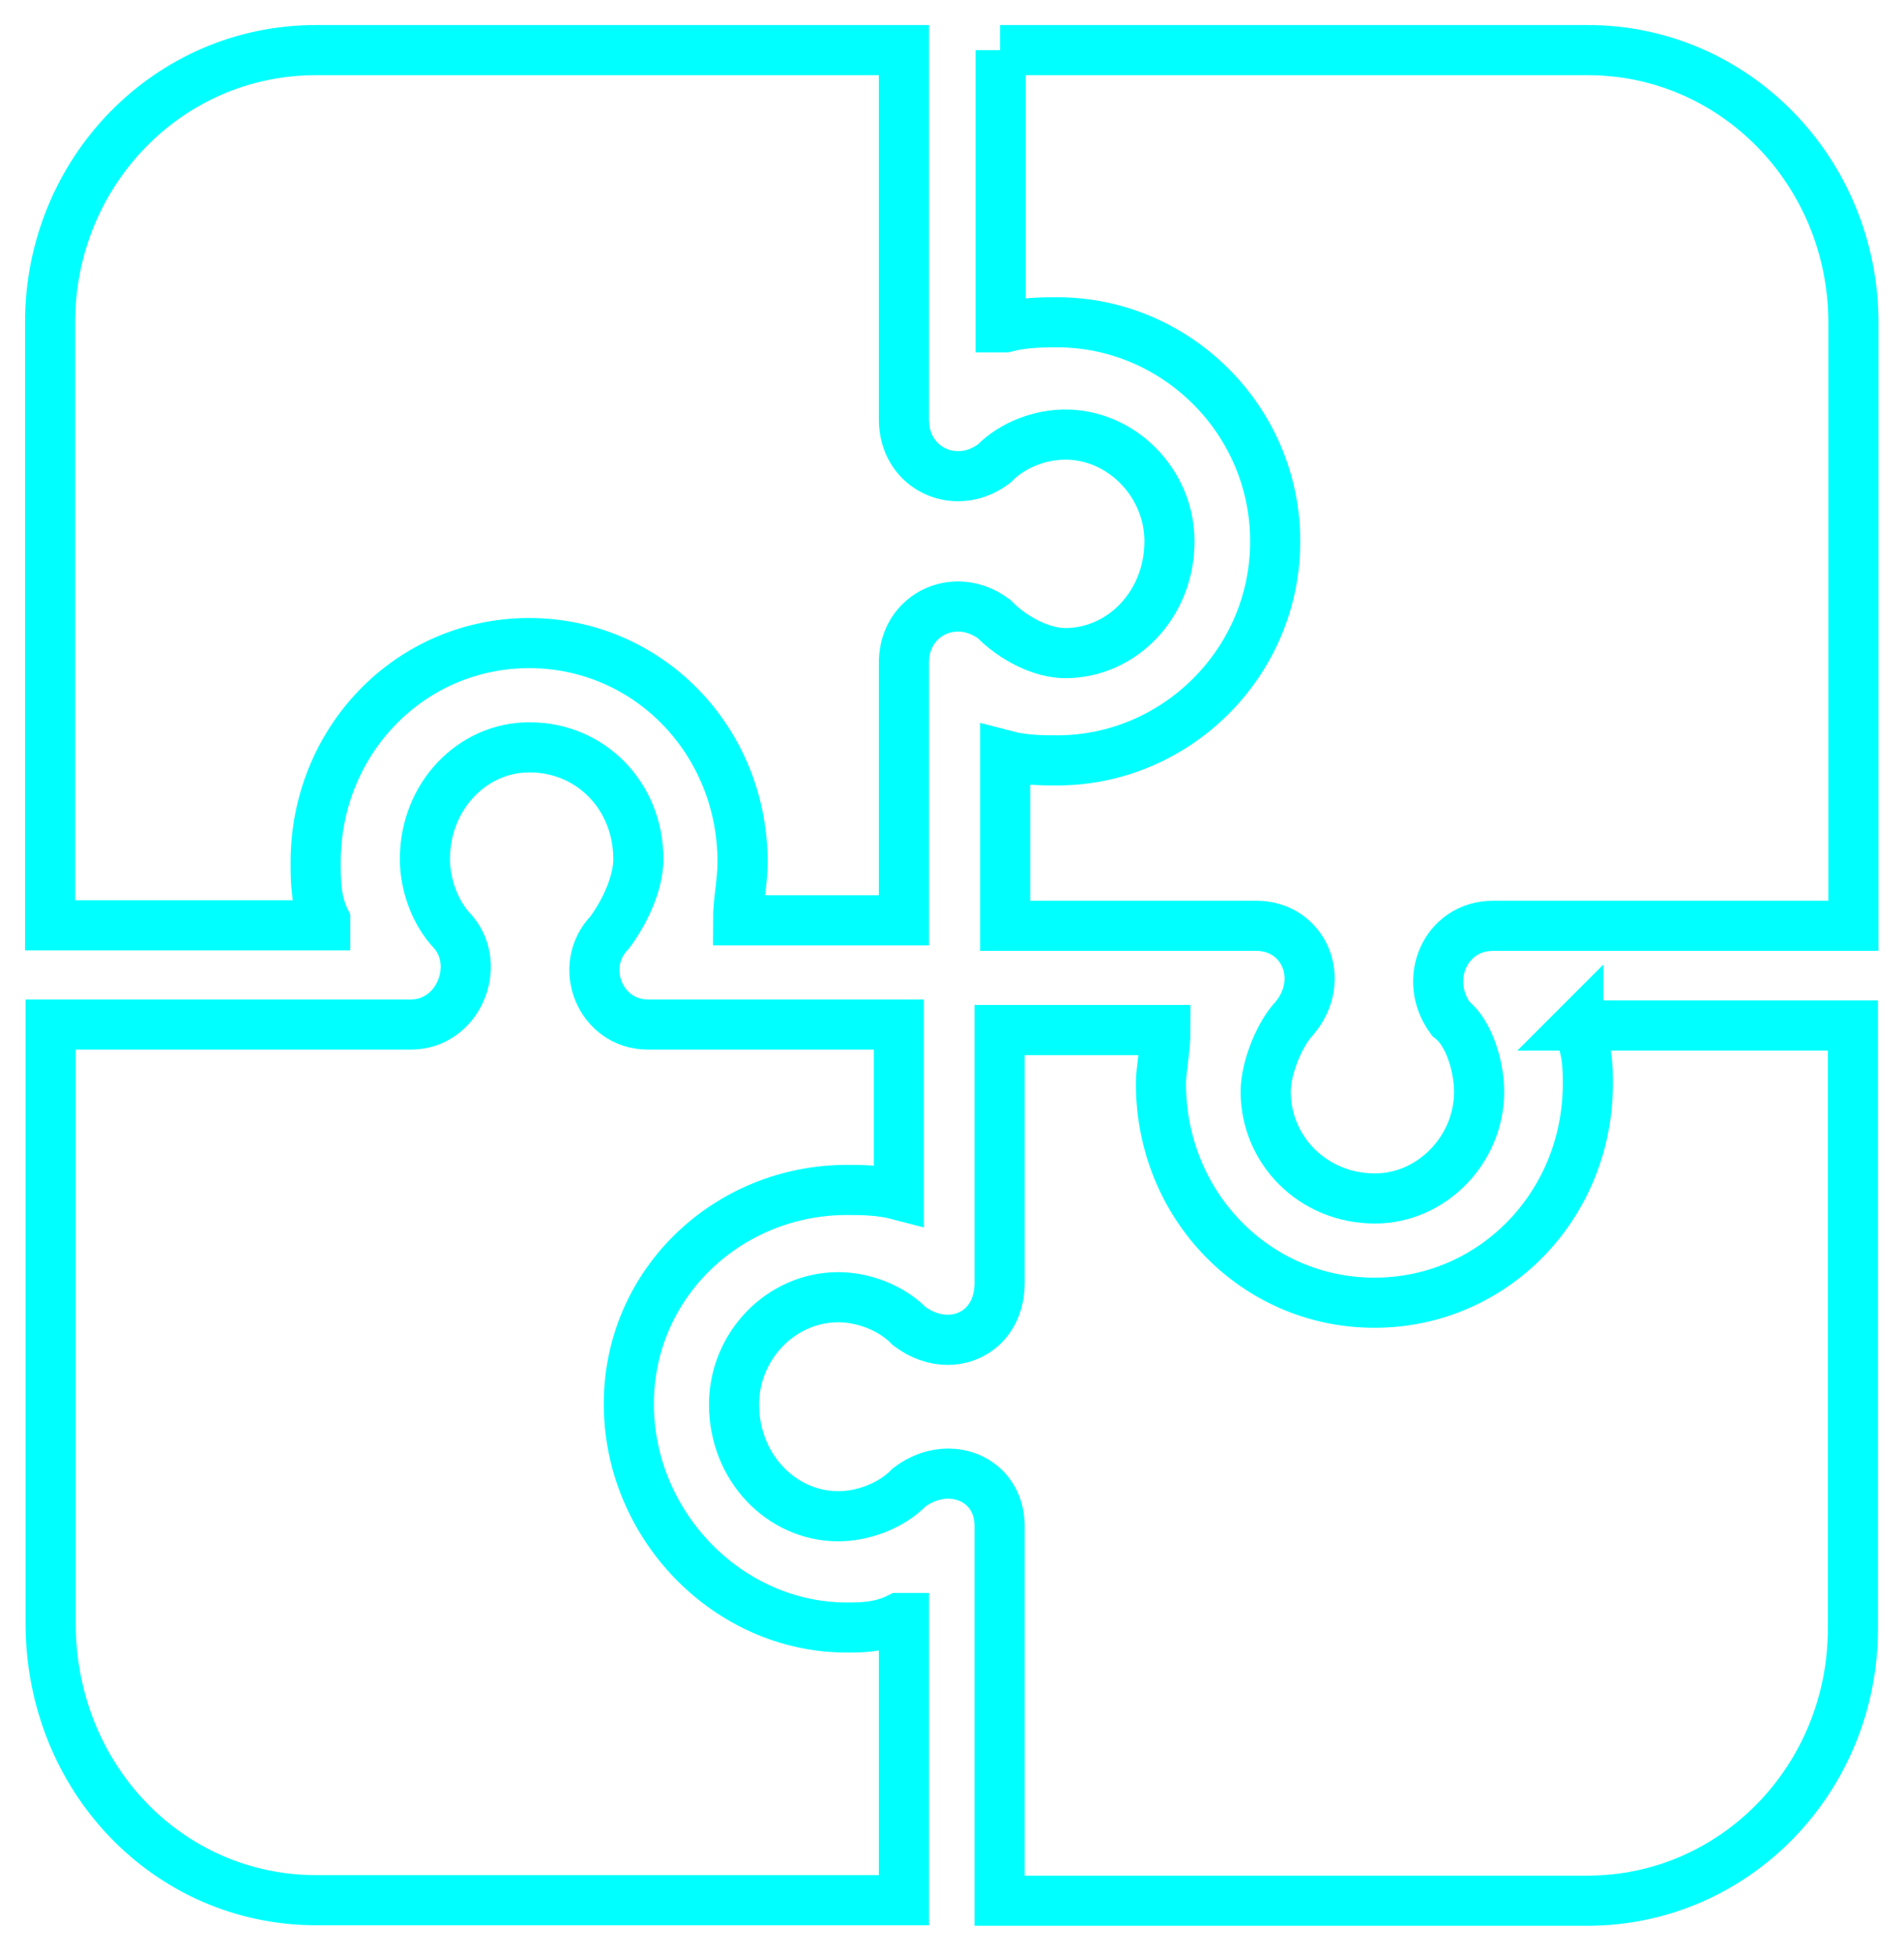
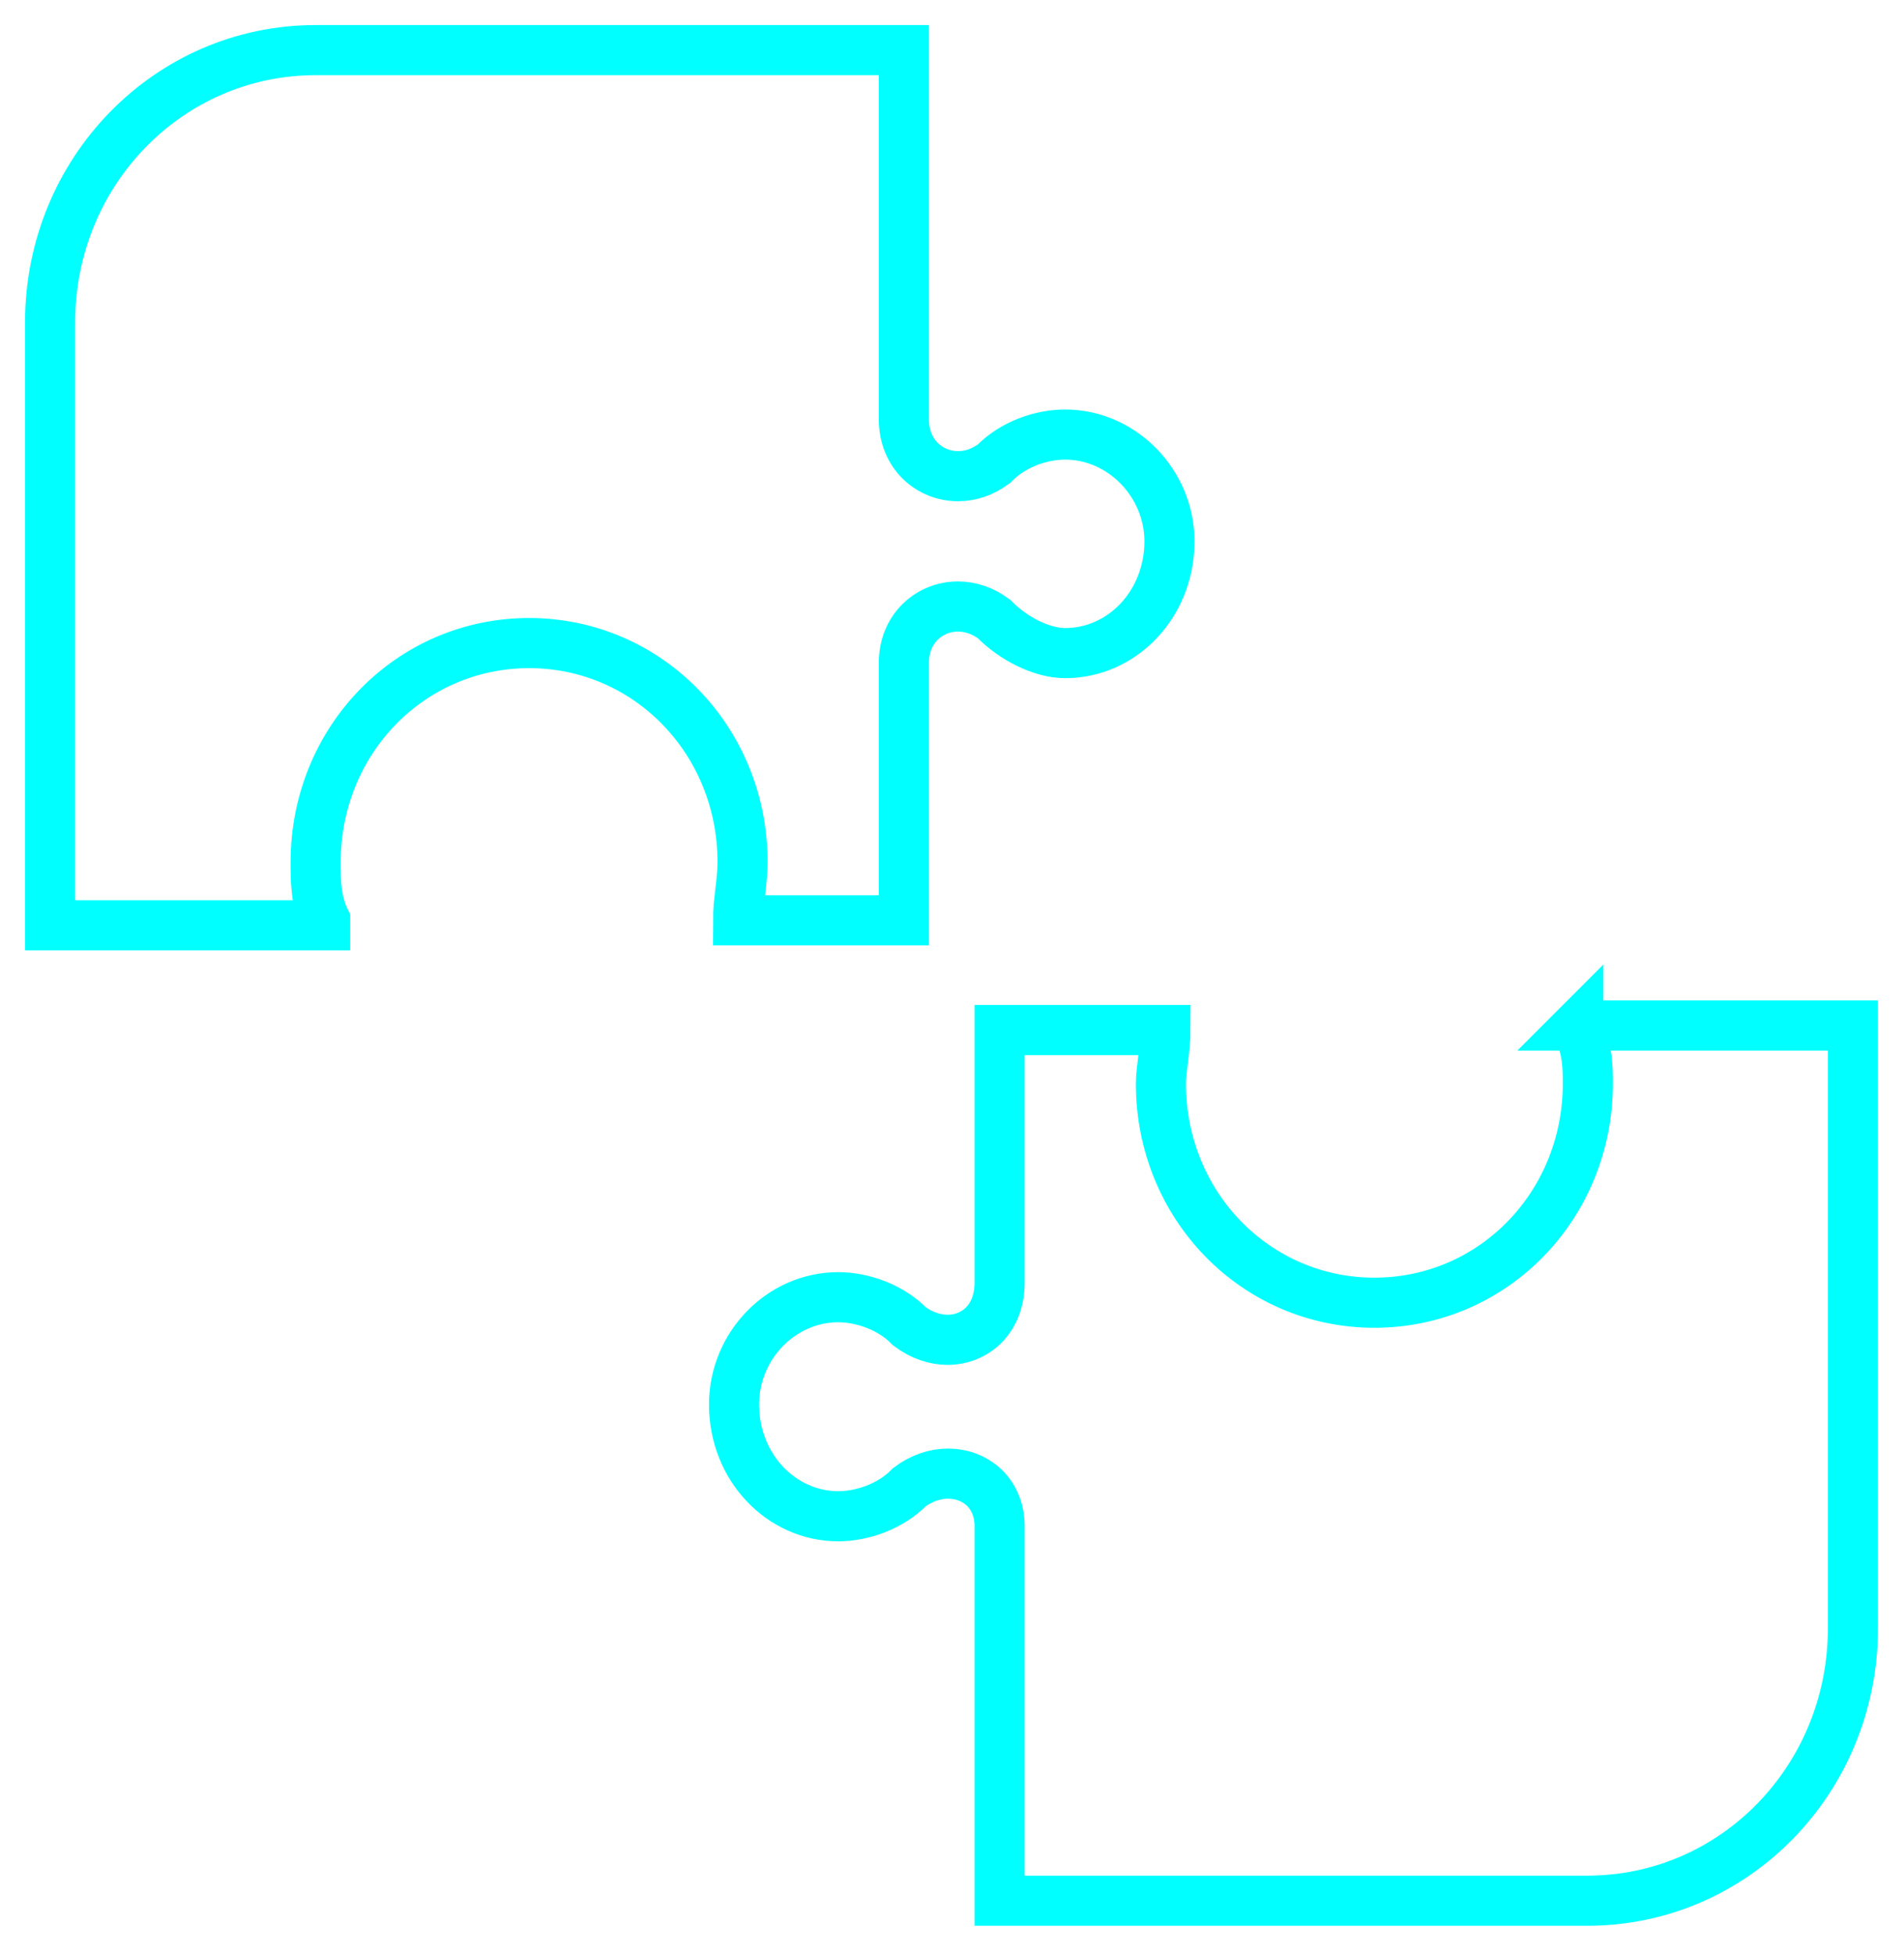
<svg xmlns="http://www.w3.org/2000/svg" width="38" height="39" viewBox="0 0 38 39" fill="none">
-   <path d="M19.97 1V6.53H20.06C20.44 6.43 20.82 6.43 21.1 6.43C23.46 6.43 25.45 8.37 25.45 10.8C25.45 13.23 23.46 15.17 21.1 15.17C20.81 15.17 20.44 15.17 20.06 15.07V18.47H25.07C26.02 18.47 26.49 19.54 25.83 20.32C25.55 20.61 25.26 21.29 25.26 21.78C25.26 22.94 26.2 23.91 27.44 23.91C28.57 23.91 29.52 22.94 29.52 21.78C29.52 21.3 29.33 20.61 28.95 20.32C28.38 19.54 28.85 18.47 29.8 18.47H36.99V6.44C36.99 3.43 34.62 1 31.69 1H19.96H19.97Z" stroke="#00FFFF" stroke-miterlimit="10" />
  <path d="M6.3 1C3.36 1 1 3.43 1 6.43V18.46H6.49V18.36C6.3 17.97 6.3 17.58 6.3 17.2C6.3 14.77 8.19 12.83 10.56 12.83C12.93 12.83 14.82 14.77 14.82 17.2C14.82 17.59 14.73 17.98 14.73 18.36H18.04V13.22C18.04 12.54 18.55 12.1 19.12 12.1C19.36 12.1 19.61 12.18 19.84 12.35C20.22 12.74 20.79 13.03 21.26 13.03C22.39 13.03 23.34 12.06 23.34 10.8C23.34 9.64 22.39 8.67 21.26 8.67C20.78 8.67 20.22 8.86 19.84 9.25C19.61 9.42 19.37 9.5 19.12 9.5C18.55 9.5 18.04 9.06 18.04 8.37V1H6.3V1Z" stroke="#00FFFF" stroke-miterlimit="10" />
-   <path d="M10.56 14.91C9.43 14.91 8.48 15.88 8.48 17.14C8.48 17.63 8.67 18.21 9.05 18.6C9.62 19.28 9.14 20.44 8.2 20.44H1.01V32.38C1.01 35.48 3.37 37.91 6.31 37.91H18.04V32.28H17.94C17.56 32.47 17.18 32.47 16.9 32.47C14.53 32.47 12.55 30.43 12.55 28.01C12.55 25.59 14.54 23.74 16.9 23.74C17.18 23.74 17.56 23.74 17.94 23.84V20.44H12.93C11.98 20.44 11.51 19.28 12.17 18.6C12.46 18.21 12.74 17.63 12.74 17.14C12.74 15.88 11.79 14.91 10.57 14.91H10.56Z" stroke="#00FFFF" stroke-miterlimit="10" />
  <path d="M31.5 20.45V20.55C31.69 20.94 31.69 21.33 31.69 21.62C31.69 24.05 29.8 25.99 27.43 25.99C25.06 25.99 23.17 24.05 23.17 21.62C23.17 21.33 23.26 20.94 23.26 20.55H19.95V25.59C19.95 26.32 19.46 26.73 18.91 26.73C18.66 26.73 18.39 26.64 18.15 26.46C17.77 26.07 17.2 25.88 16.73 25.88C15.59 25.88 14.65 26.85 14.65 28.02C14.65 29.28 15.6 30.25 16.73 30.25C17.2 30.25 17.77 30.06 18.15 29.67C18.39 29.49 18.66 29.4 18.92 29.4C19.47 29.4 19.95 29.79 19.95 30.45V37.92H31.68C34.62 37.92 36.98 35.49 36.98 32.49V20.46H31.49L31.5 20.45Z" stroke="#00FFFF" stroke-miterlimit="10" />
</svg>